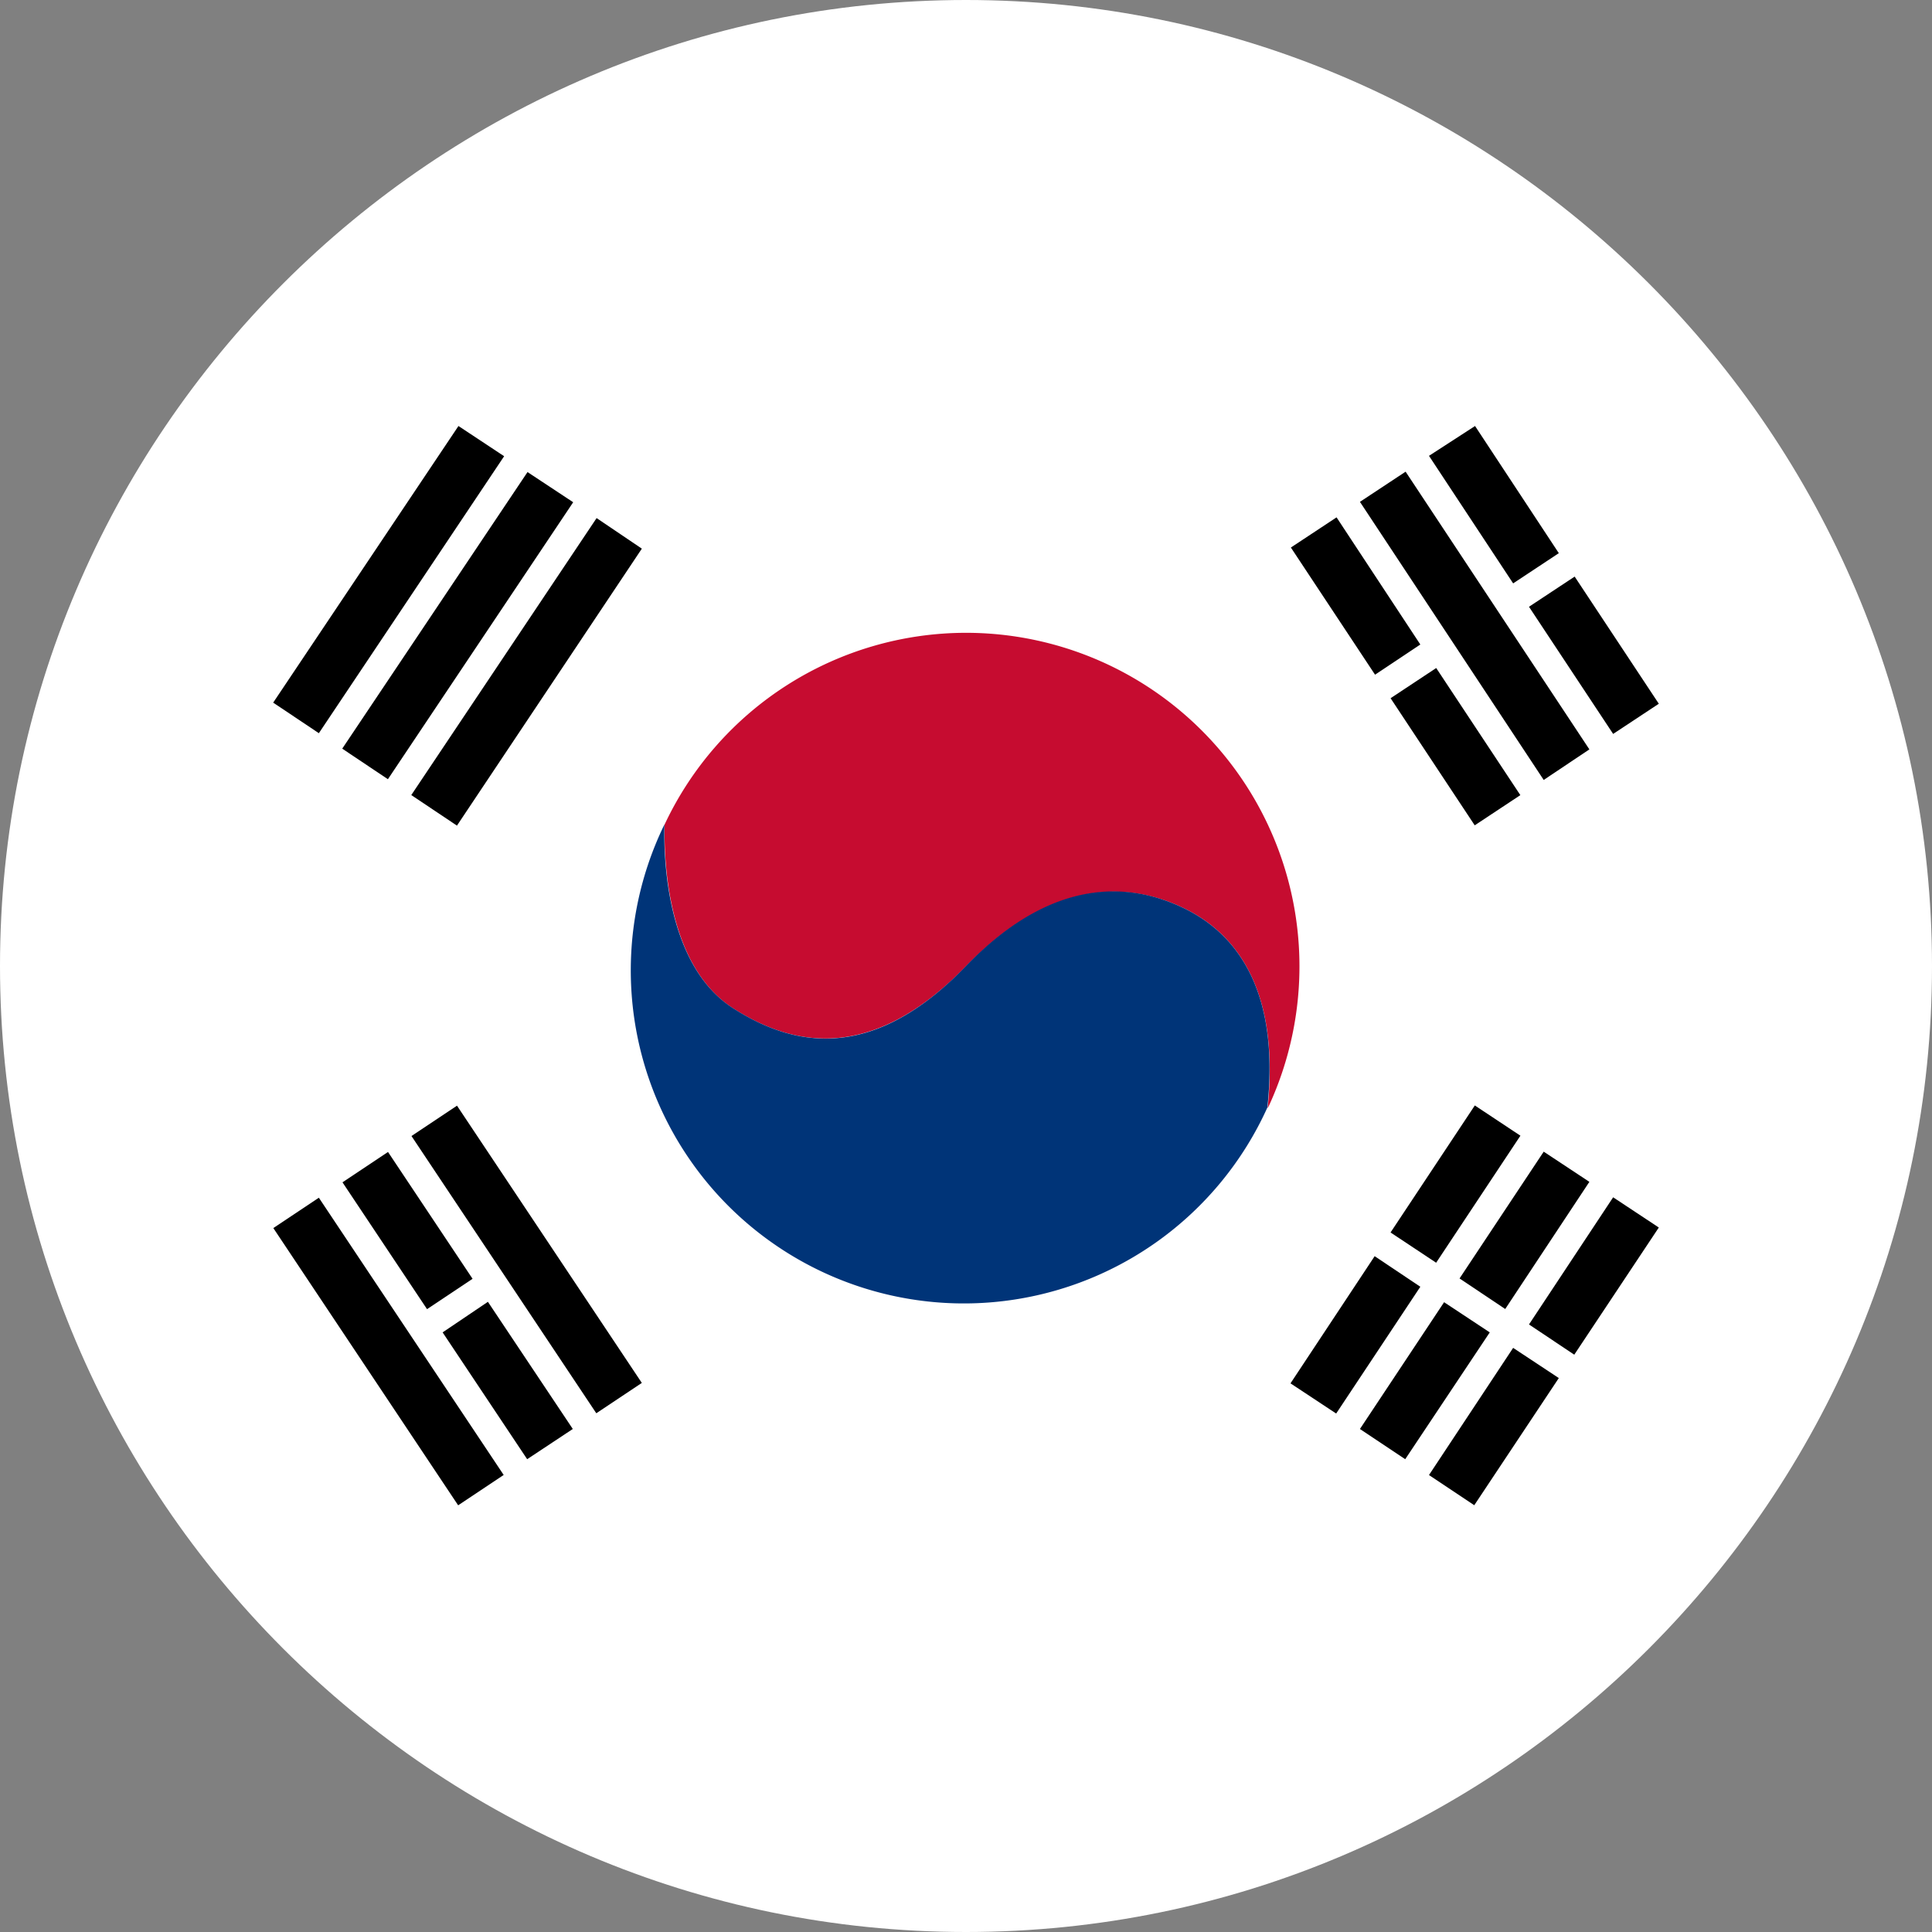
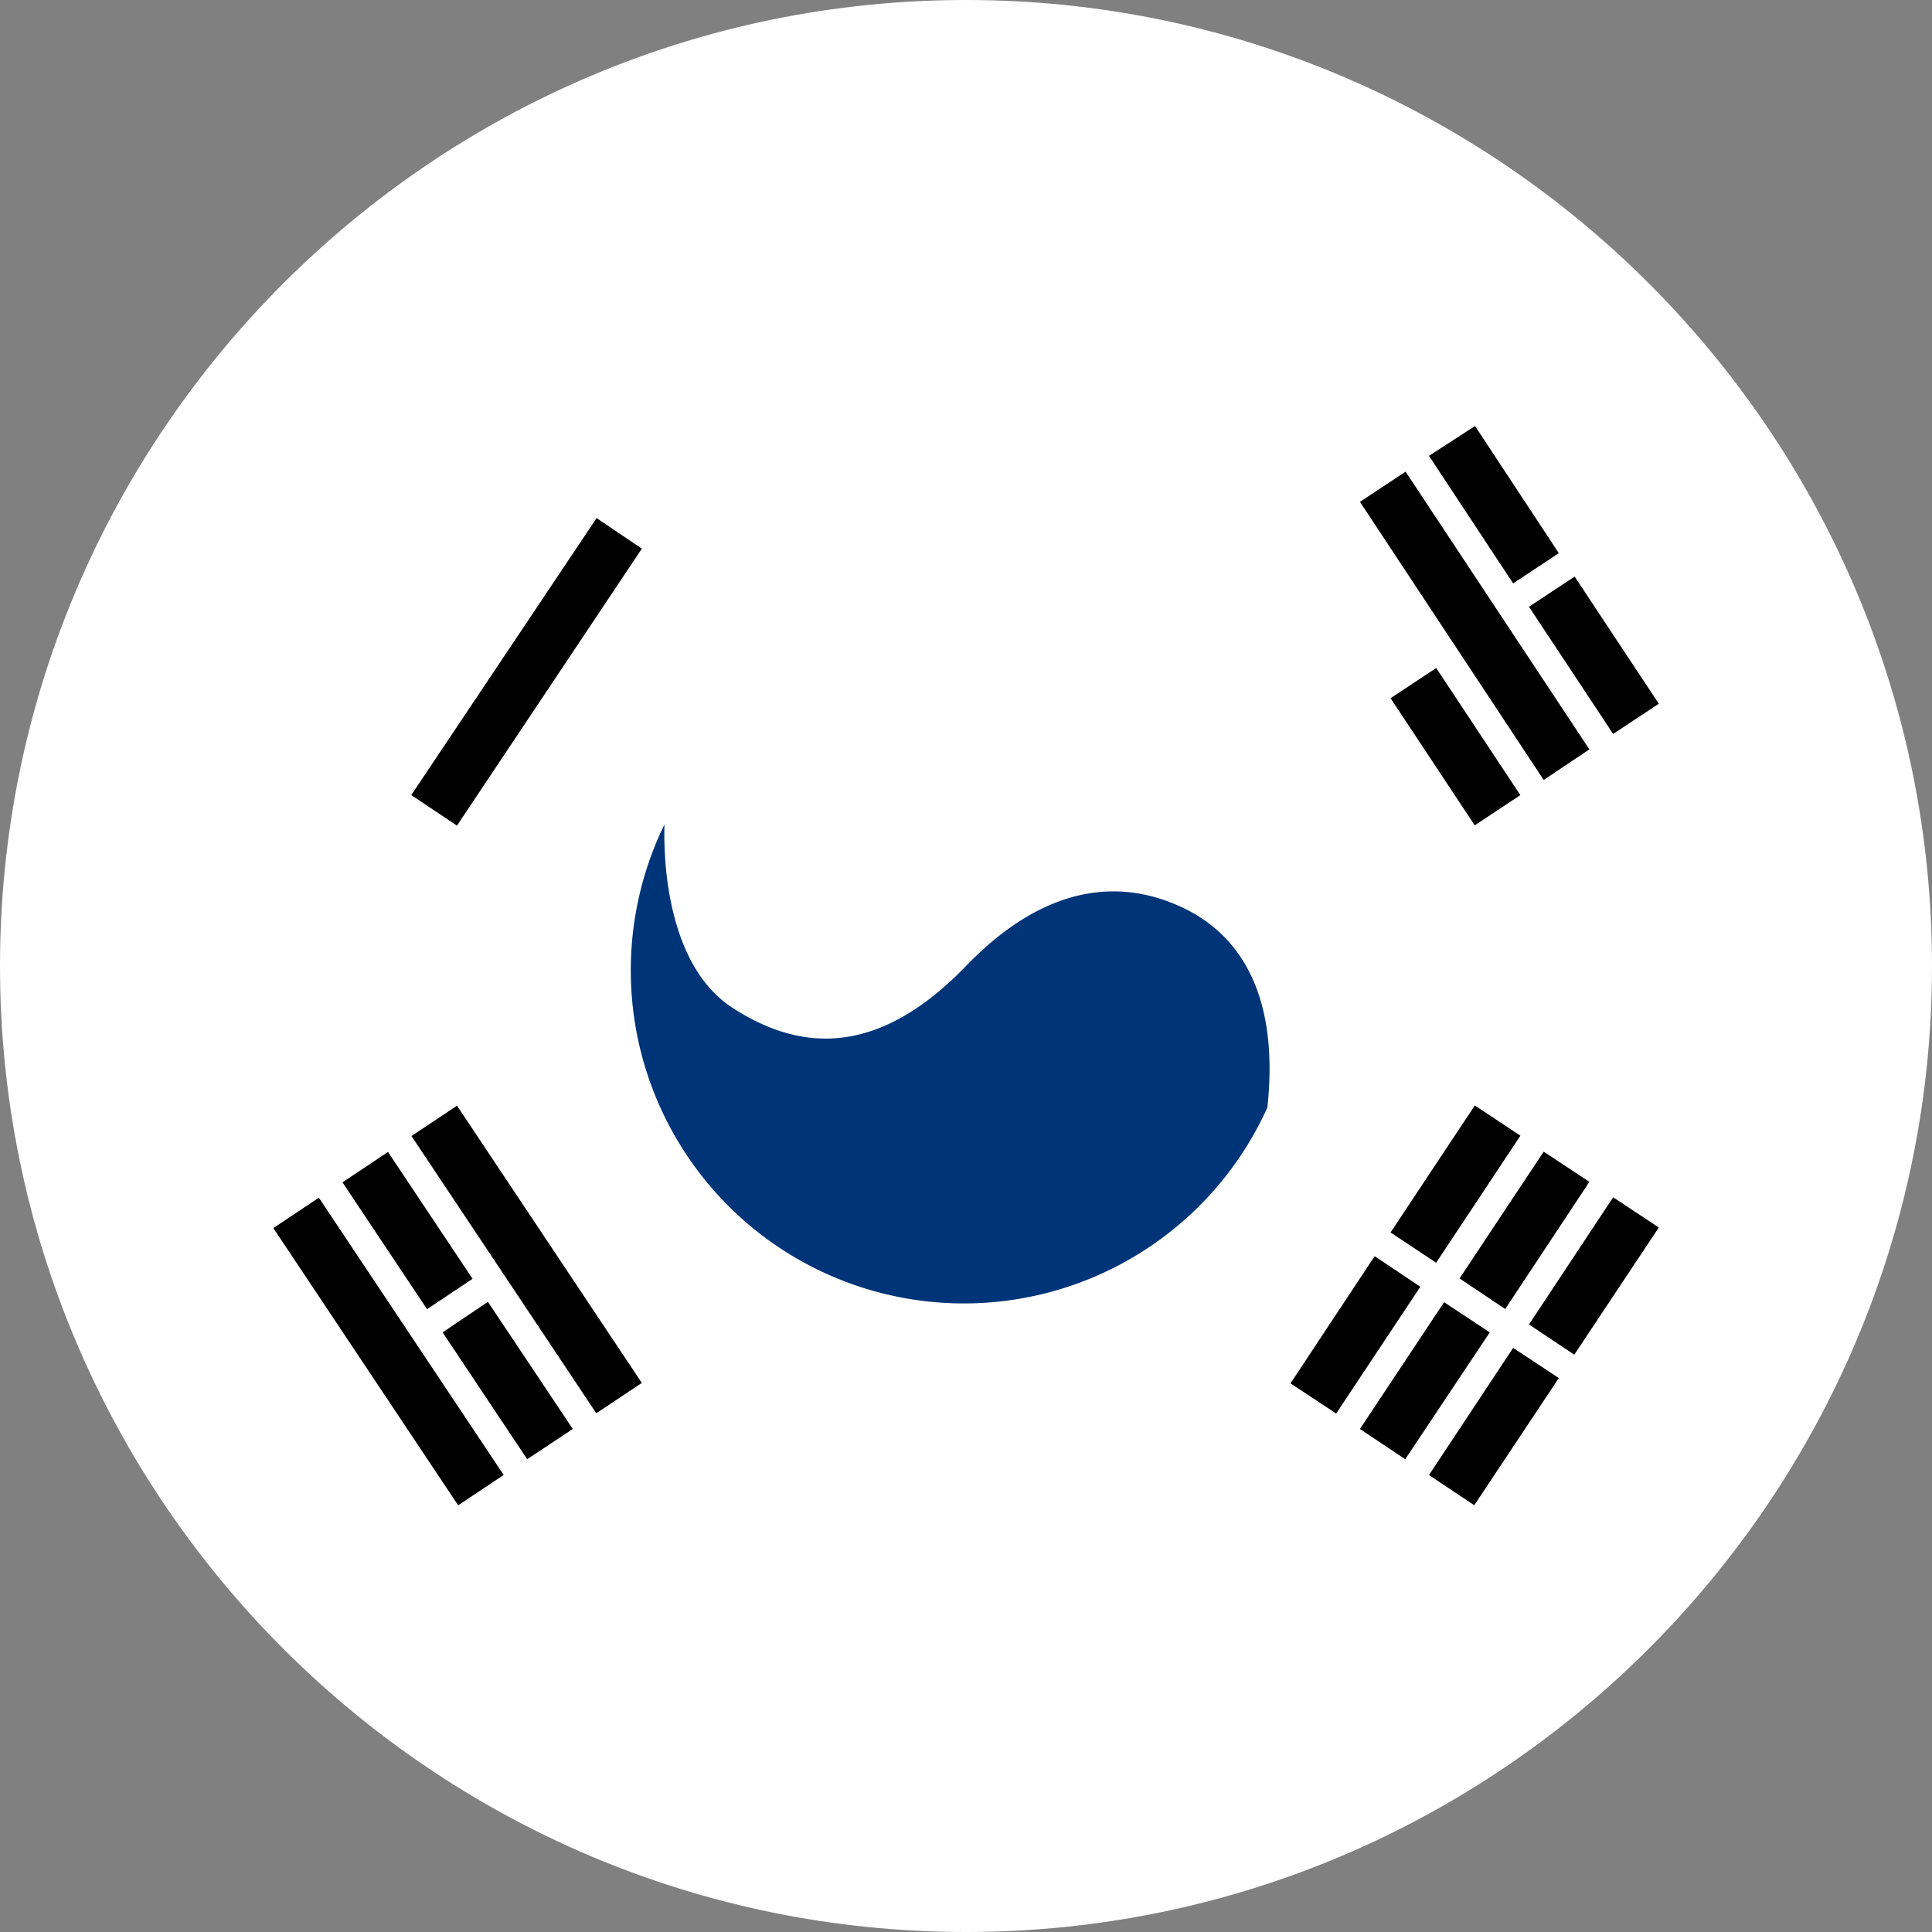
<svg xmlns="http://www.w3.org/2000/svg" viewBox="0 0 500 500">
  <rect x="0" y="0" width="500" height="500" fill="#808080" stroke="none" />
  <defs>
    <style>.a{fill:#fff;}.b{fill:#c60c30;}.c{fill:#003478;}</style>
  </defs>
  <title>Монтажная область 1</title>
  <path class="a" d="M500,250c0,137.79-112.11,250-250,250S0,387.79,0,250,112.21,0,250,0,500,112.11,500,250Z" />
-   <path class="b" d="M250,163.77a86.24,86.24,0,0,0-78,49.61h0c-.19,9.08.59,36.72,17.87,47.66,15.53,9.86,35.75,14.06,60.16-11s45.12-20.31,56.05-15.14,25.49,17.78,22,51.76h.09A86.32,86.32,0,0,0,250,163.77Z" />
  <path class="c" d="M328,286.62c3.61-33.89-11-46.58-22-51.76S274.32,224.8,250,250s-44.63,20.9-60.16,11c-17.28-10.94-18.16-38.58-17.87-47.66h0A86.2,86.2,0,1,0,328,286.62Z" />
  <rect x="129.21" y="282.84" width="14.16" height="86.23" transform="translate(-157.91 130.34) rotate(-33.69)" />
  <rect x="93.46" y="306.66" width="14.16" height="86.23" transform="translate(-177.13 114.51) rotate(-33.69)" />
  <rect x="98.38" y="298.75" width="14.16" height="39.45" transform="translate(-158.94 111.98) rotate(-33.69)" />
  <polygon points="114.55 344.82 136.43 377.64 148.24 369.82 126.27 336.91 114.55 344.82" />
  <polygon points="429.3 317.68 417.48 309.86 395.7 342.77 407.42 350.59 429.3 317.68" />
  <polygon points="369.82 381.74 381.54 389.55 403.42 356.64 391.6 348.83 369.82 381.74" />
  <polygon points="411.33 305.86 399.51 298.05 377.73 330.86 389.55 338.77 411.33 305.86" />
  <polygon points="351.95 369.82 363.67 377.64 385.55 344.82 373.73 337.01 351.95 369.82" />
  <polygon points="333.98 358.01 345.8 365.82 367.58 333.01 355.76 325.1 333.98 358.01" />
  <rect x="356.96" y="299.4" width="39.45" height="14.16" transform="translate(-86.95 450.91) rotate(-56.44)" />
  <polygon points="411.33 193.94 399.51 201.85 351.95 129.88 363.77 122.07 411.33 193.94" />
  <polygon points="417.48 189.94 429.3 182.13 407.52 149.22 395.7 157.03 417.48 189.94" />
  <polygon points="381.74 110.25 369.82 117.97 391.6 150.98 403.42 143.16 381.74 110.25" />
  <rect x="369.6" y="173.53" width="14.16" height="39.45" transform="translate(-44.1 239.99) rotate(-33.5)" />
-   <polygon points="345.9 133.89 334.08 141.7 355.86 174.61 367.58 166.8 345.9 133.89" />
  <polygon points="118.26 213.67 106.44 205.76 154.4 134.08 166.11 141.99 118.26 213.67" />
-   <polygon points="100.39 201.66 88.57 193.75 136.52 122.17 148.34 129.98 100.39 201.66" />
-   <polygon points="82.52 189.75 70.7 181.84 118.65 110.25 130.47 118.07 82.52 189.75" />
</svg>